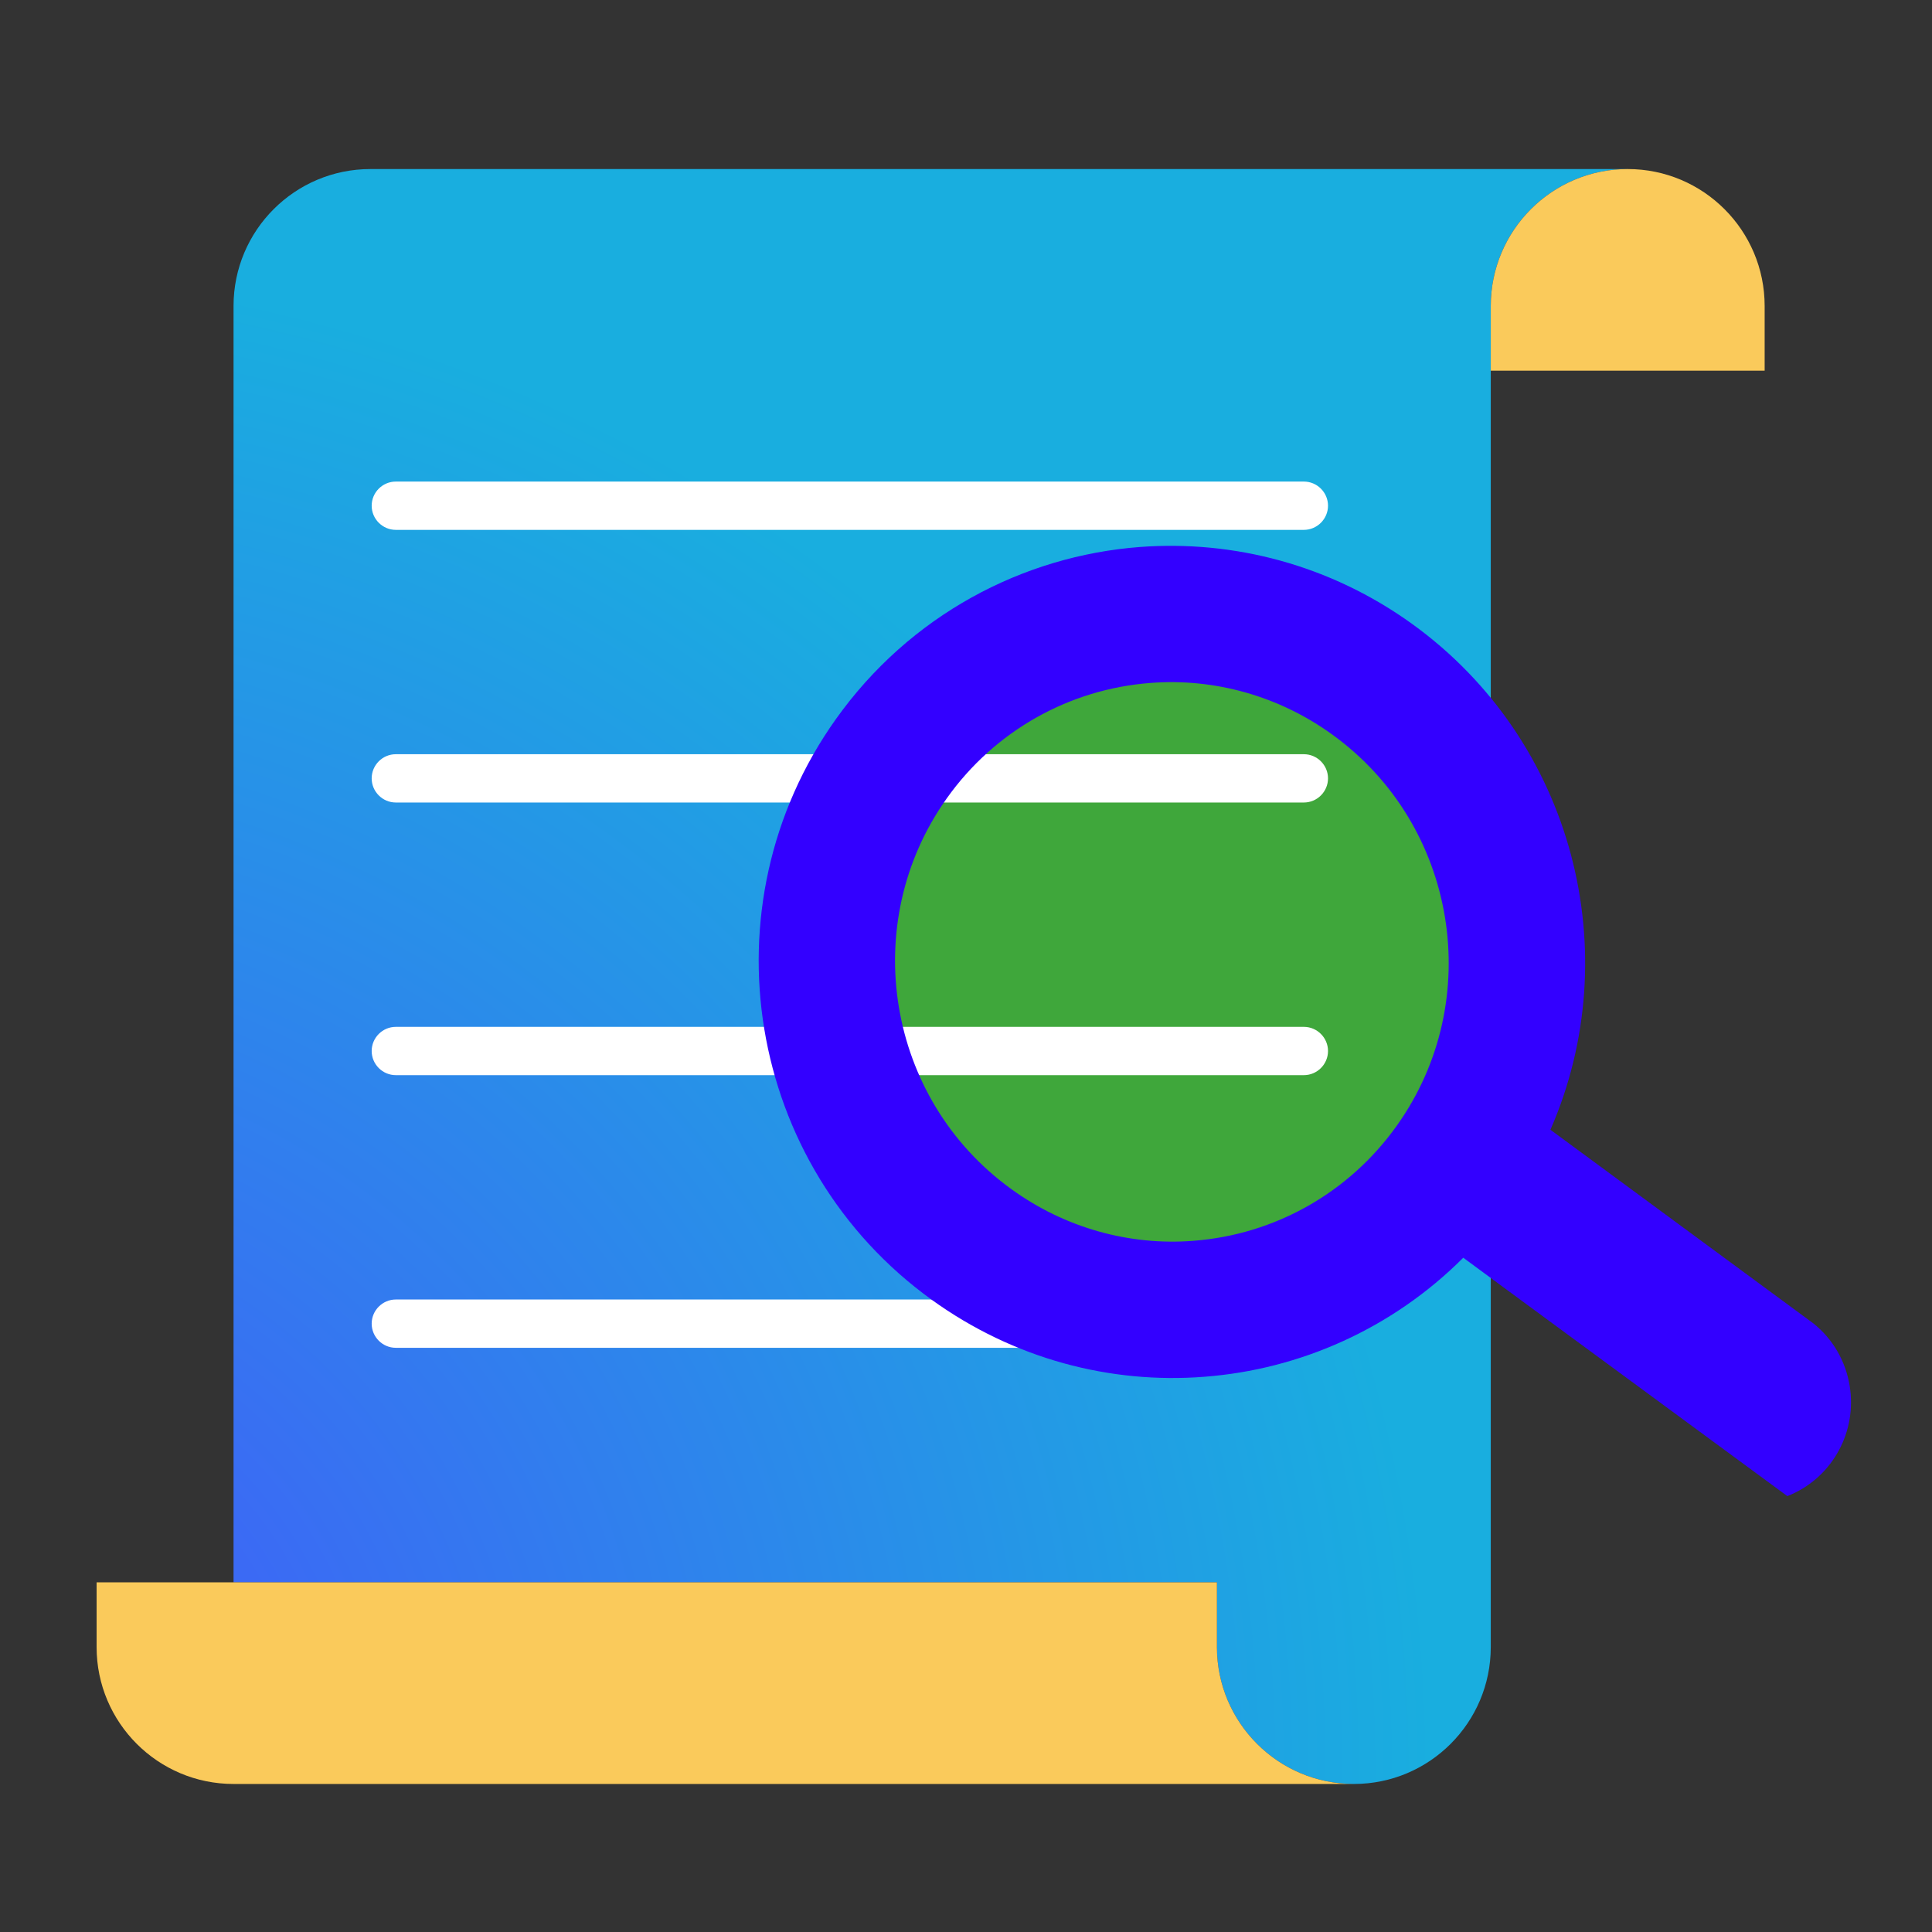
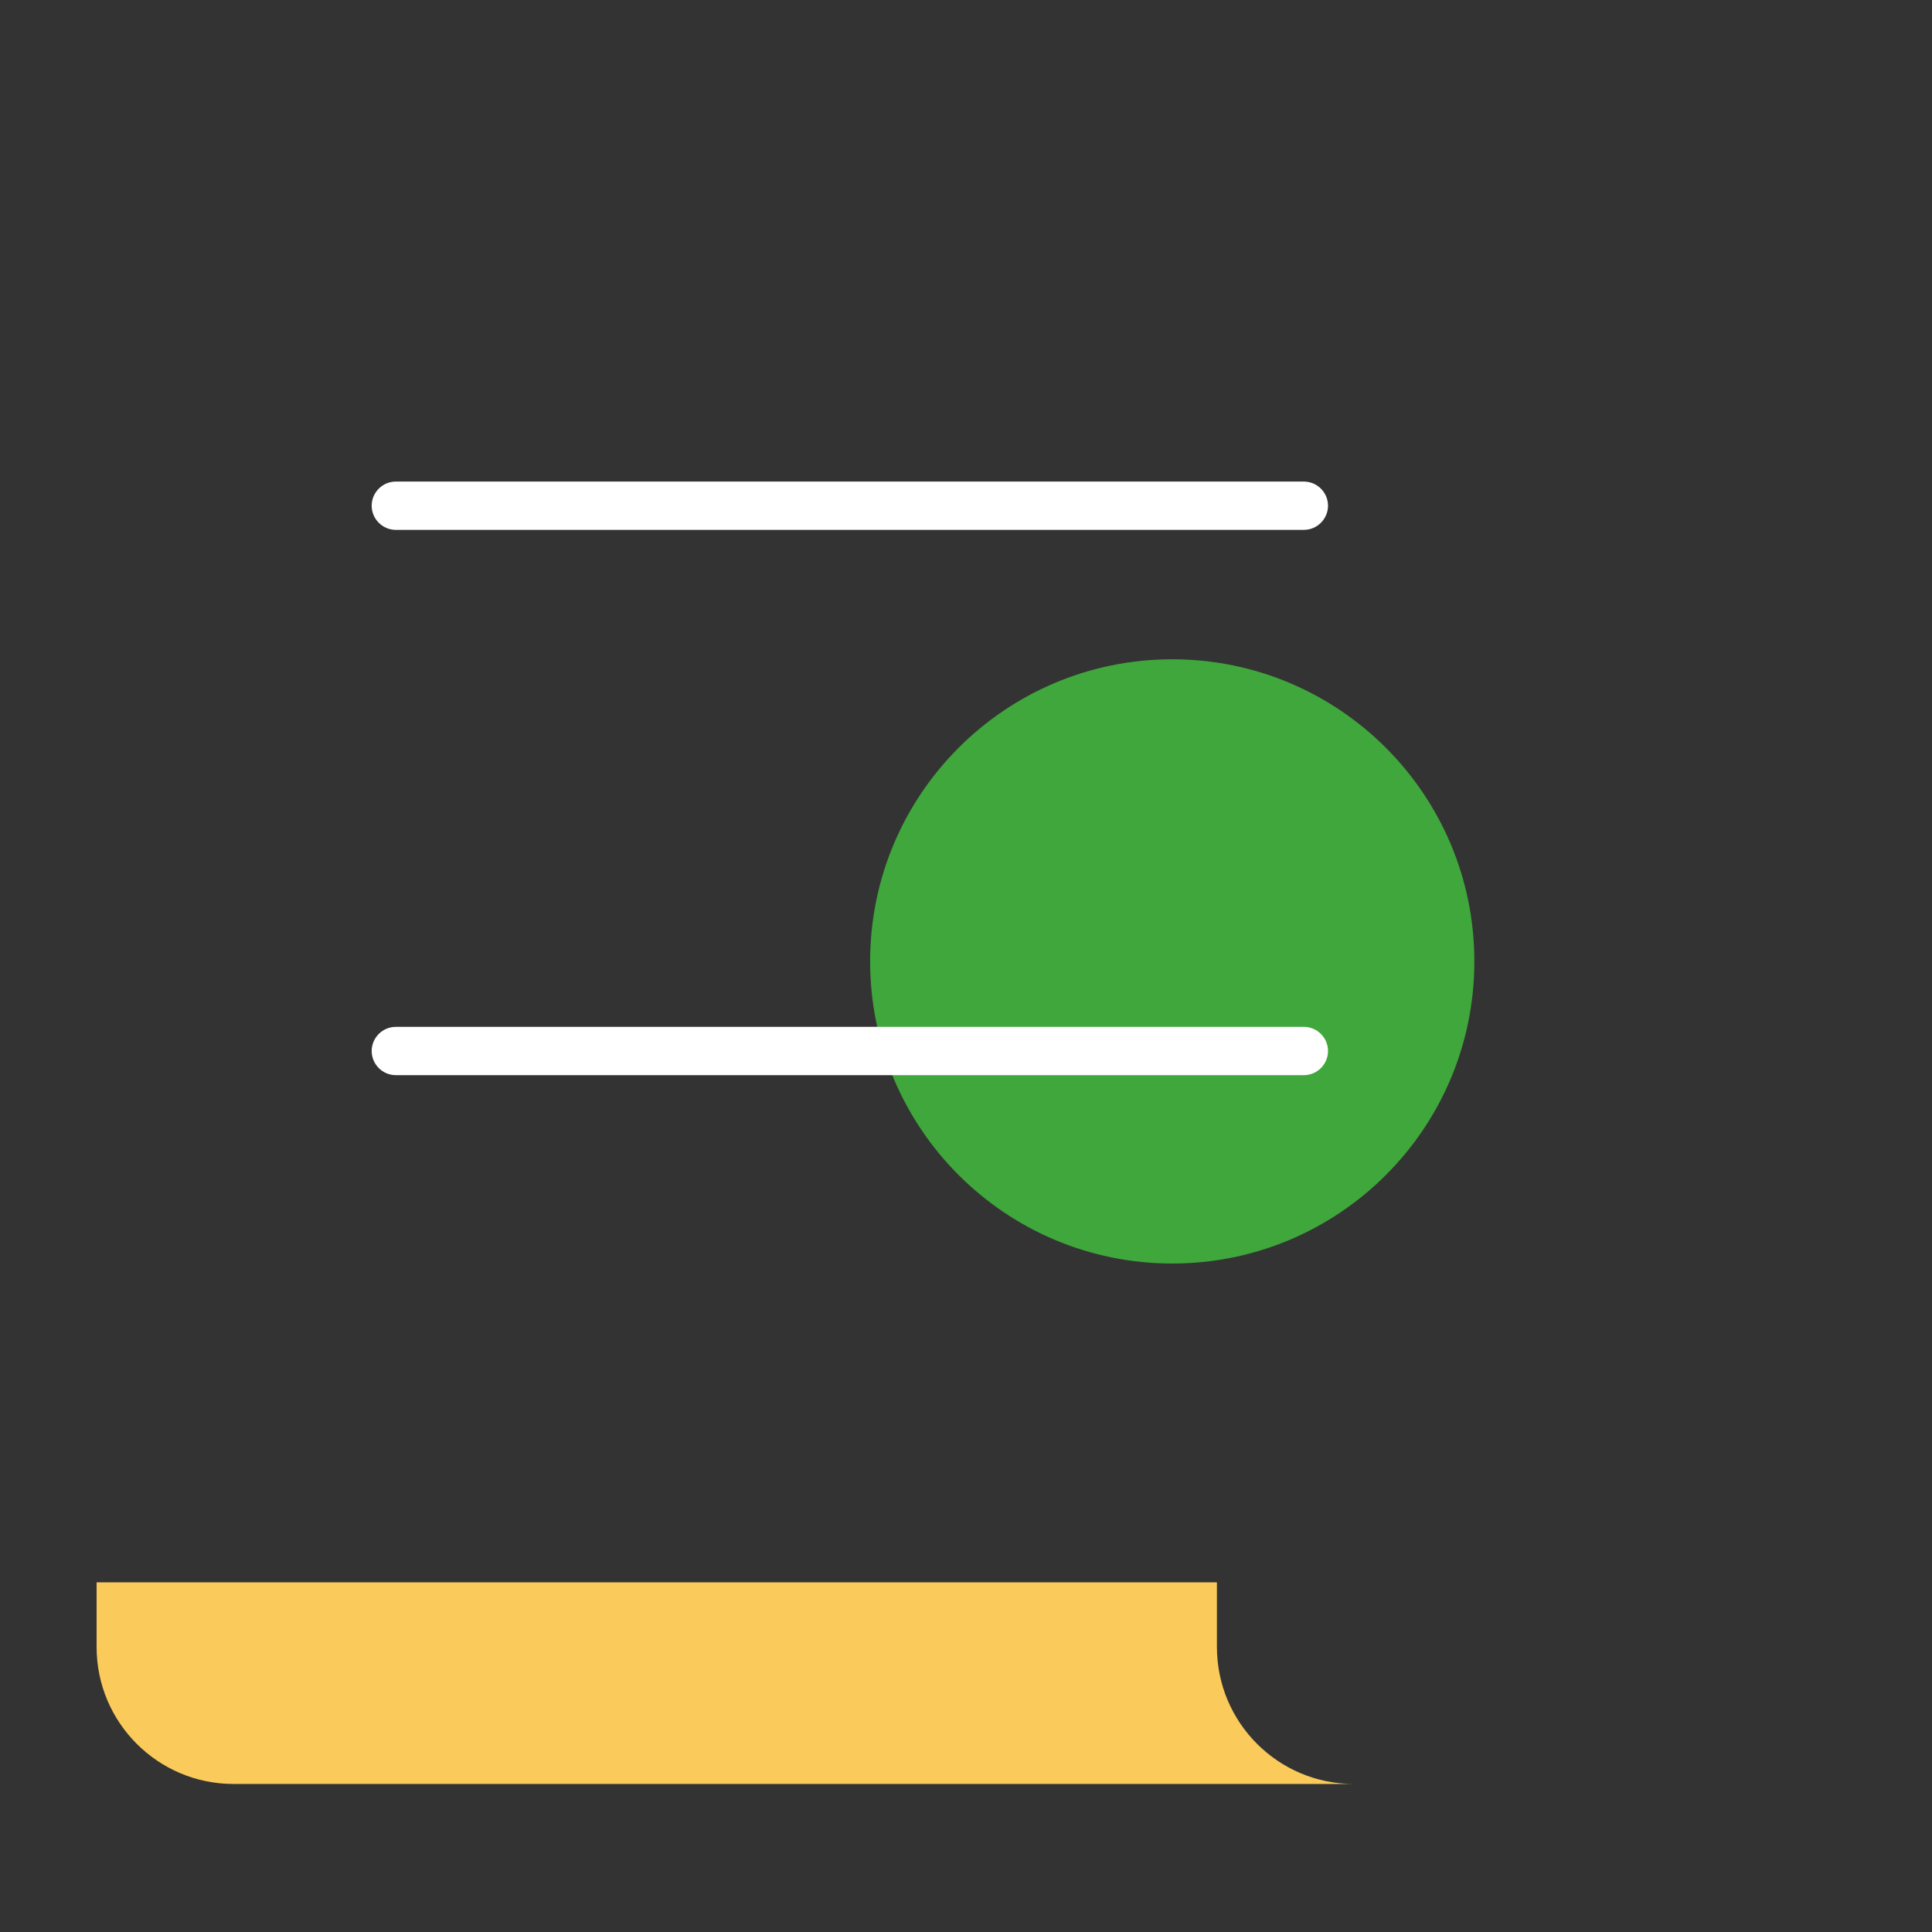
<svg xmlns="http://www.w3.org/2000/svg" width="50" height="50" viewBox="0 0 50 50" fill="none">
  <rect x="0" y="0" width="50" height="50" fill="#333333" stroke="none" />
  <g clip-path="url(#clip0_322_11701)">
-     <path d="M9.588 4.375C7.631 4.375 6.044 5.963 6.044 7.919V40.95H31.494V42.625C31.494 44.581 33.081 46.169 35.038 46.169C36.994 46.169 38.581 44.581 38.581 42.625V7.919C38.581 5.963 40.169 4.375 42.125 4.375H9.588Z" fill="url(#paint0_radial_322_11701)" />
    <path d="M31.494 42.625V40.95H2.5V42.625C2.5 44.581 4.088 46.169 6.044 46.169H35.038C33.081 46.169 31.494 44.581 31.494 42.625Z" fill="#FACA5B" />
-     <path d="M42.125 4.375C40.169 4.375 38.581 5.963 38.581 7.919V9.594H45.669V7.919C45.669 5.963 44.081 4.375 42.125 4.375Z" fill="#FACA5B" />
    <path d="M33.75 13.713H10.244C9.9 13.713 9.619 13.431 9.619 13.088C9.619 12.744 9.9 12.463 10.244 12.463H33.744C34.087 12.463 34.369 12.744 34.369 13.088C34.369 13.431 34.087 13.713 33.744 13.713H33.75Z" fill="white" />
    <path d="M30.337 32.7C34.656 32.7 38.156 29.199 38.156 24.881C38.156 20.563 34.656 17.062 30.337 17.062C26.019 17.062 22.519 20.563 22.519 24.881C22.519 29.199 26.019 32.7 30.337 32.7Z" fill="#3FA73B" />
-     <path d="M33.75 20.769H10.244C9.9 20.769 9.619 20.488 9.619 20.144C9.619 19.8 9.9 19.519 10.244 19.519H33.744C34.087 19.519 34.369 19.8 34.369 20.144C34.369 20.488 34.087 20.769 33.744 20.769H33.75Z" fill="white" />
    <path d="M33.75 27.825H10.244C9.9 27.825 9.619 27.544 9.619 27.2C9.619 26.856 9.9 26.575 10.244 26.575H33.744C34.087 26.575 34.369 26.856 34.369 27.2C34.369 27.544 34.087 27.825 33.744 27.825H33.75Z" fill="white" />
-     <path d="M33.75 34.881H10.244C9.9 34.881 9.619 34.6 9.619 34.256C9.619 33.913 9.9 33.631 10.244 33.631H33.744C34.087 33.631 34.369 33.913 34.369 34.256C34.369 34.6 34.087 34.881 33.744 34.881H33.75Z" fill="white" />
-     <path d="M24.113 33.638C26.244 35.175 28.744 35.819 31.163 35.631C33.638 35.444 36.031 34.388 37.869 32.55L46.256 38.719L46.362 38.675C47.444 38.194 48.062 37.038 47.869 35.862C47.763 35.219 47.431 34.65 46.931 34.25L40.125 29.238C42.119 24.675 40.737 19.175 36.55 16.15C34.419 14.613 31.919 13.975 29.5 14.156C26.462 14.387 23.544 15.925 21.631 18.613C18.194 23.444 19.306 30.169 24.113 33.638ZM24.506 20.656C25.738 18.925 27.656 17.837 29.769 17.675C31.438 17.544 33.112 18.019 34.481 19.012C37.712 21.344 38.462 25.887 36.15 29.131C34.919 30.863 33 31.95 30.887 32.112C29.219 32.244 27.544 31.769 26.175 30.775C22.944 28.444 22.194 23.9 24.506 20.656Z" fill="#3300FF" />
  </g>
  <defs>
    <radialGradient id="paint0_radial_322_11701" cx="0" cy="0" r="1" gradientUnits="userSpaceOnUse" gradientTransform="translate(-1.875 46.25) rotate(-43.746) scale(60.56 60.56)">
      <stop offset="0.16" stop-color="#3B6AF4" />
      <stop offset="0.65" stop-color="#19AEDF" />
    </radialGradient>
    <clipPath id="clip0_322_11701">
      <rect width="45.406" height="41.794" fill="white" transform="translate(2.5 4.375)" />
    </clipPath>
  </defs>
</svg>